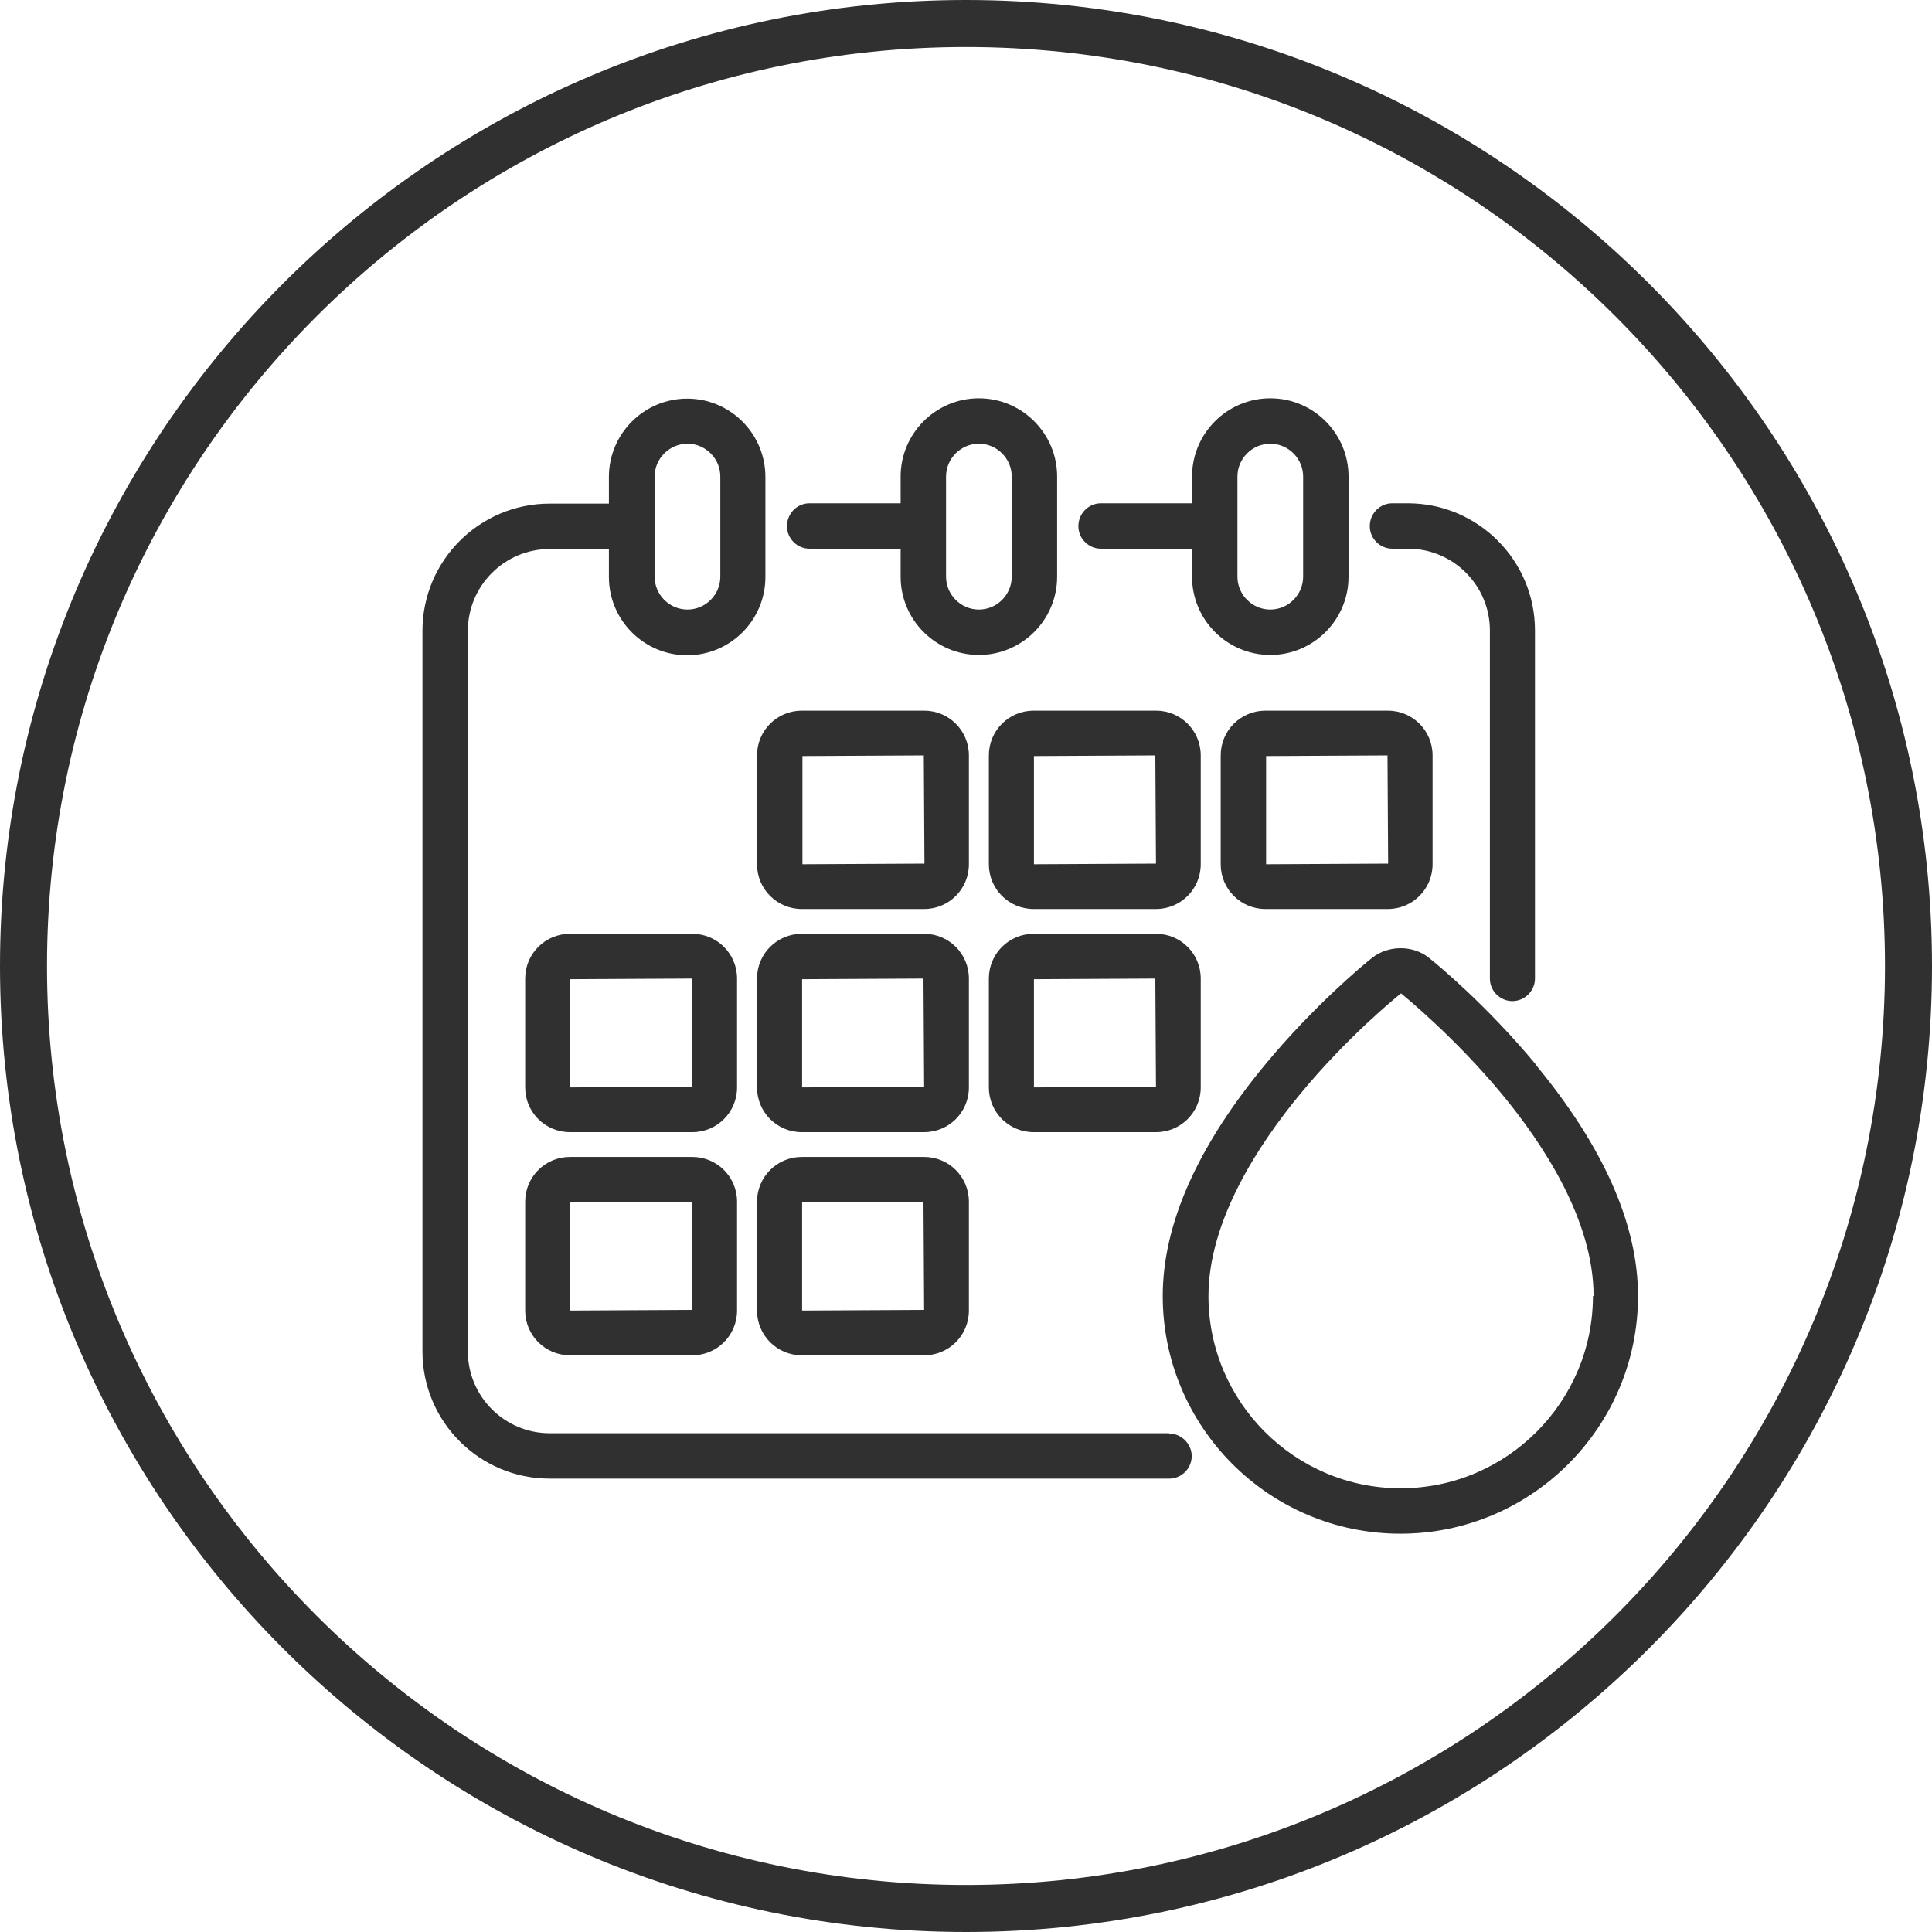
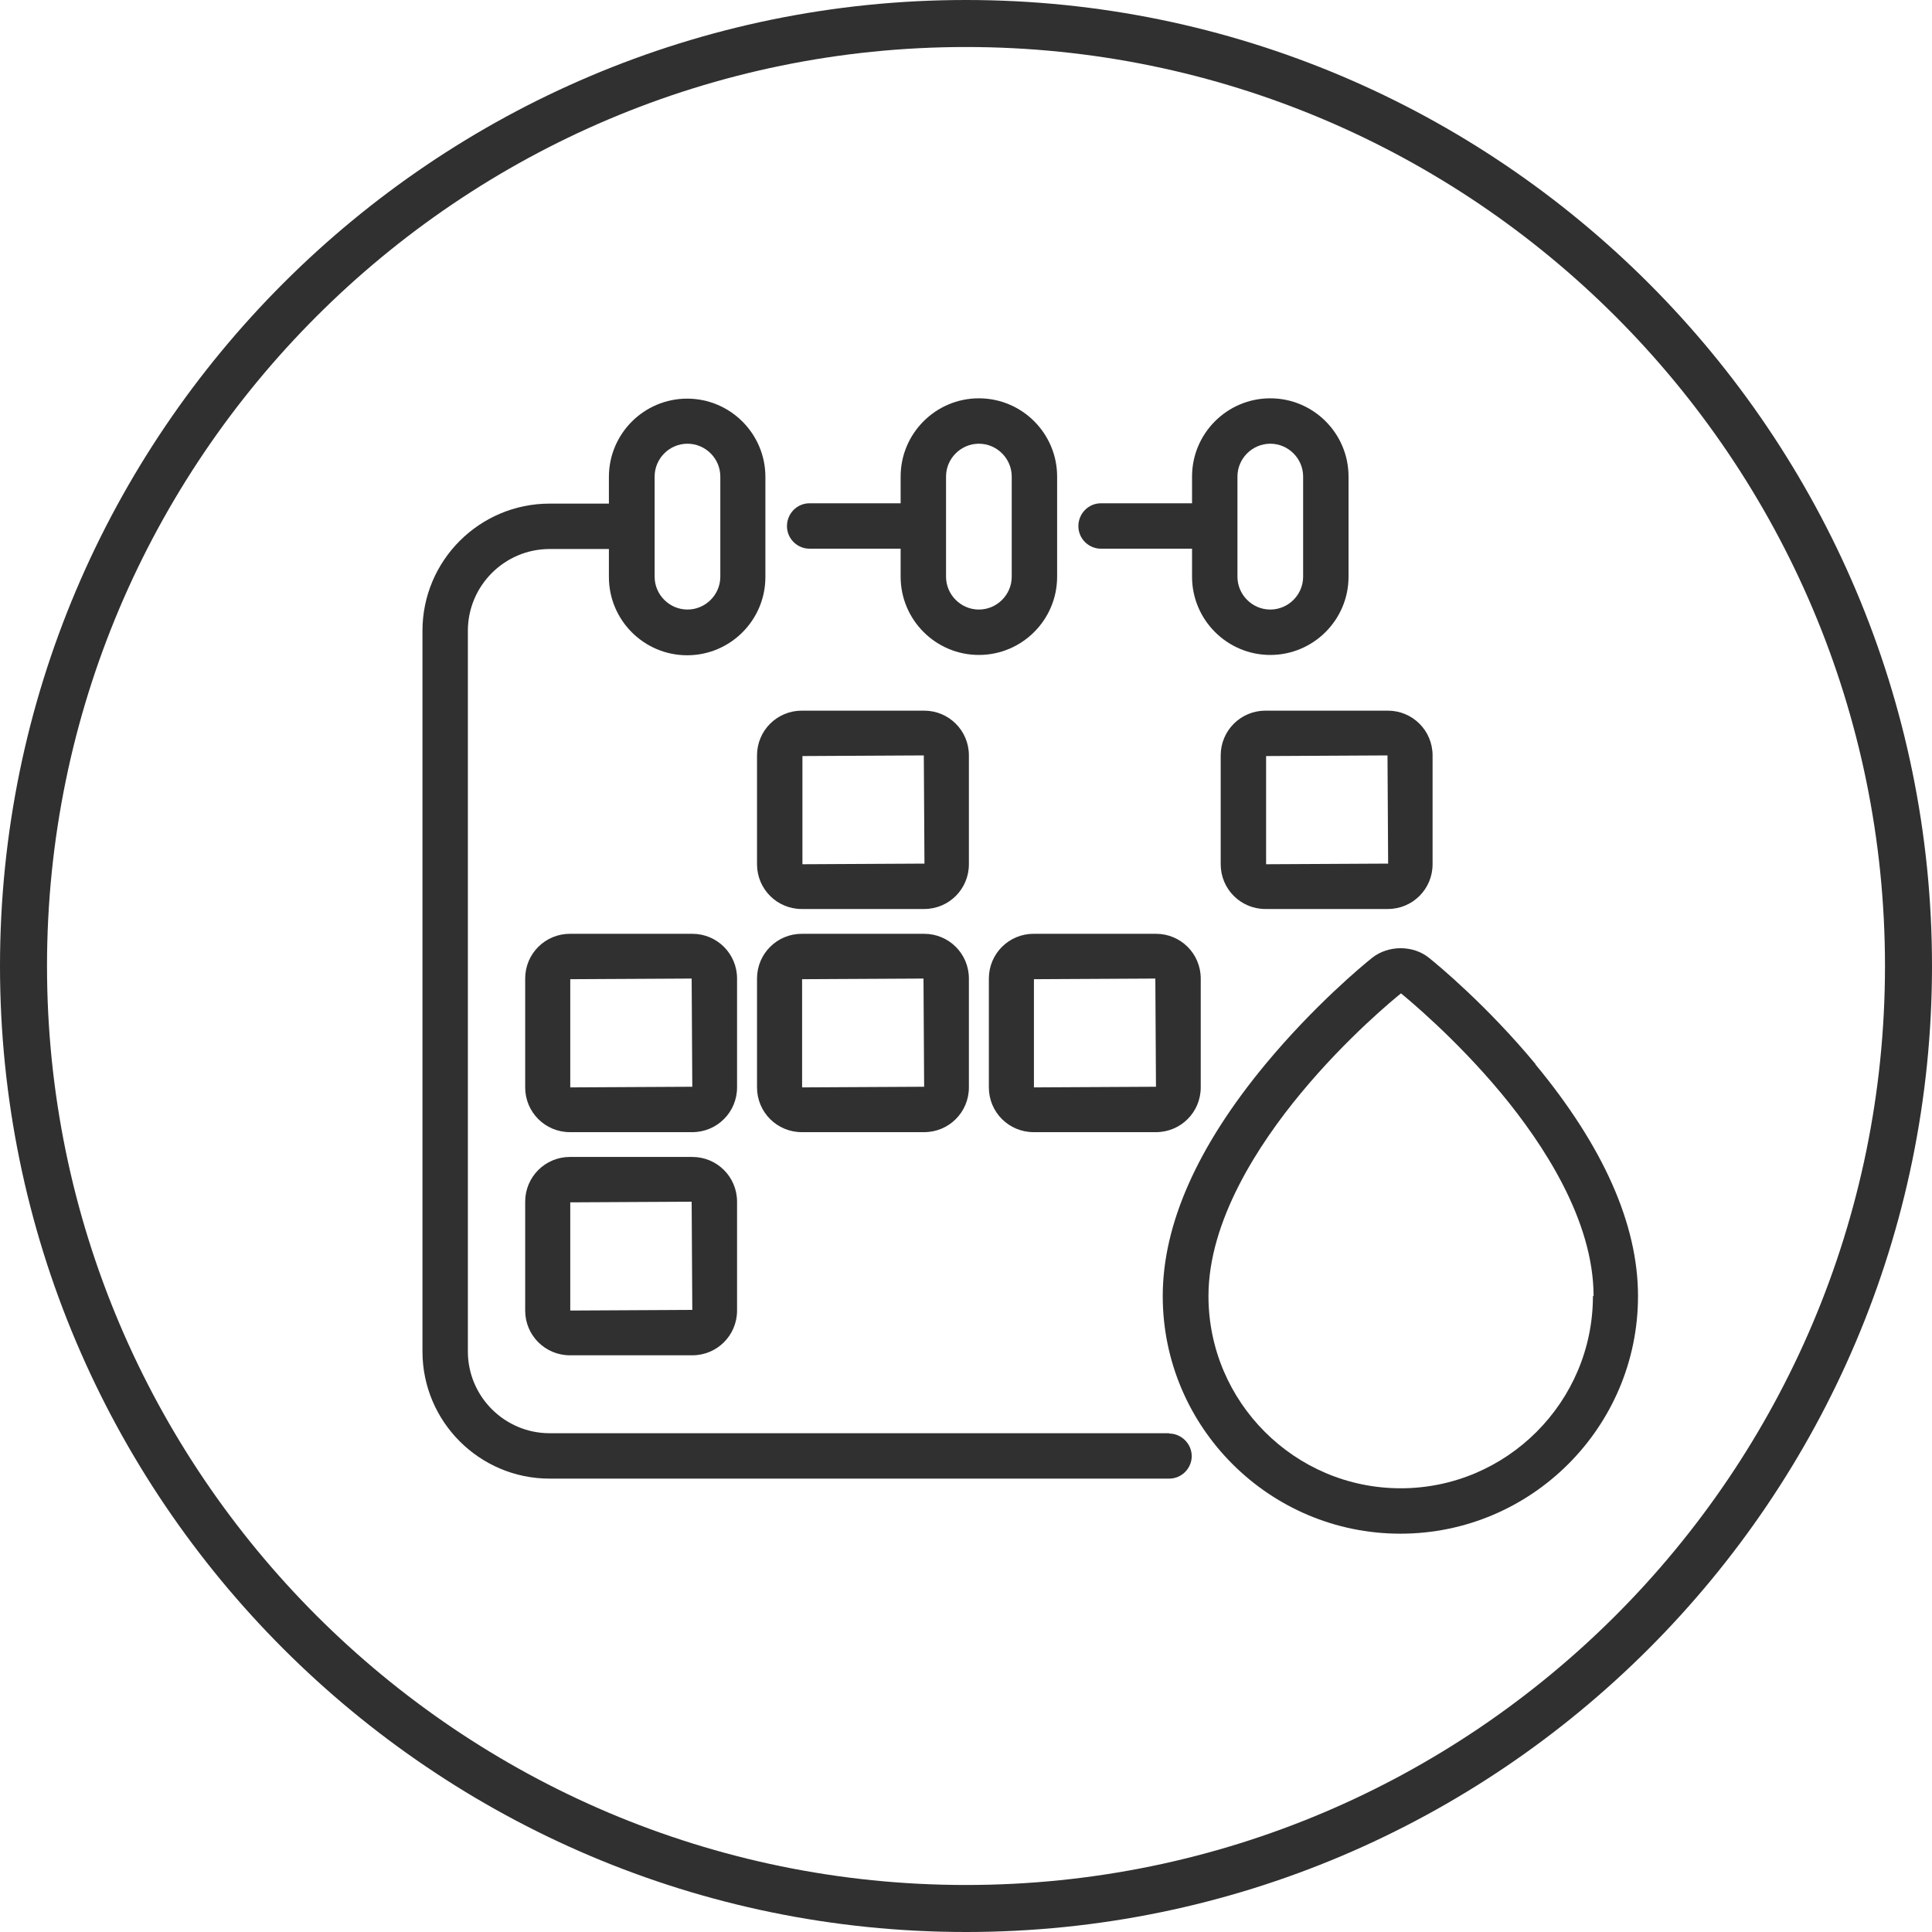
<svg xmlns="http://www.w3.org/2000/svg" id="Layer_2" viewBox="0 0 60 60">
  <defs>
    <style>.cls-1{fill:#303030;}</style>
  </defs>
  <g id="Layer_1-2">
    <path class="cls-1" d="m30,0C13.46,0,0,13.46,0,30s13.46,30,30,30,30-13.46,30-30S46.54,0,30,0Zm0,58.54c-15.74,0-28.54-12.8-28.54-28.54S14.26,1.46,30,1.46s28.54,12.8,28.54,28.54-12.8,28.54-28.54,28.54Z" />
-     <path class="cls-1" d="m43.25,17.04h.48c1.4,0,2.54,1.14,2.54,2.54v10.81c0,.39.32.7.7.7s.7-.32.7-.7v-10.81c0-2.18-1.77-3.95-3.95-3.95h-.48c-.39,0-.7.32-.7.71s.32.7.7.7Z" />
    <path class="cls-1" d="m25.14,17.04h2.83v.87c0,1.34,1.09,2.43,2.43,2.43s2.43-1.09,2.43-2.43v-3.11c0-1.34-1.09-2.43-2.43-2.43s-2.43,1.09-2.43,2.43v.83h-2.83c-.39,0-.7.32-.7.71s.32.7.7.7Zm4.24-2.24c0-.56.46-1.02,1.02-1.02s1.02.46,1.02,1.02v3.11c0,.56-.46,1.02-1.02,1.02s-1.02-.46-1.02-1.02v-3.11Z" />
    <path class="cls-1" d="m36.31,44.51h-19.24c-1.4,0-2.54-1.14-2.54-2.54v-22.38c0-1.4,1.14-2.54,2.54-2.54h1.84v.87c0,1.34,1.09,2.43,2.43,2.43s2.43-1.09,2.43-2.43v-3.11c0-1.34-1.09-2.43-2.43-2.43s-2.43,1.09-2.43,2.43v.83h-1.84c-2.18,0-3.95,1.77-3.95,3.95v22.38c0,2.18,1.77,3.95,3.95,3.95h19.24c.39,0,.7-.32.7-.7s-.32-.7-.7-.7Zm-15.98-29.71c0-.56.46-1.02,1.02-1.02s1.02.46,1.02,1.02v3.11c0,.56-.46,1.02-1.02,1.02s-1.02-.46-1.02-1.02v-3.11Z" />
    <path class="cls-1" d="m34.19,17.04h2.83v.87c0,1.34,1.09,2.43,2.43,2.43s2.43-1.09,2.43-2.43v-3.11c0-1.34-1.09-2.43-2.43-2.43s-2.43,1.09-2.43,2.43v.83h-2.83c-.39,0-.7.32-.7.71s.32.7.7.7Zm4.24-2.24c0-.56.46-1.02,1.02-1.02s1.02.46,1.02,1.02v3.11c0,.56-.46,1.02-1.02,1.02s-1.02-.46-1.02-1.02v-3.11Z" />
    <path class="cls-1" d="m23.51,26.84c0,.77.62,1.39,1.39,1.39h3.8c.77,0,1.39-.62,1.39-1.39v-3.38c0-.77-.62-1.39-1.39-1.39h-3.8c-.77,0-1.39.62-1.39,1.39v3.38Zm1.41,0v-3.36l3.77-.02.02,3.36-3.79.02Z" />
-     <path class="cls-1" d="m37.29,23.46c0-.77-.62-1.39-1.39-1.39h-3.8c-.77,0-1.39.62-1.39,1.39v3.38c0,.77.62,1.39,1.39,1.39h3.8c.77,0,1.39-.62,1.39-1.39v-3.38Zm-1.39,3.36l-3.79.02v-3.36l3.77-.02.02,3.36Z" />
    <path class="cls-1" d="m39.3,22.07c-.77,0-1.39.62-1.39,1.39v3.38c0,.77.62,1.39,1.39,1.39h3.8c.77,0,1.39-.62,1.39-1.39v-3.38c0-.77-.62-1.39-1.39-1.39h-3.8Zm.02,4.77v-3.36l3.77-.02.02,3.36-3.79.02Z" />
    <path class="cls-1" d="m22.89,30.39c0-.77-.62-1.39-1.39-1.39h-3.8c-.77,0-1.39.62-1.39,1.39v3.38c0,.77.62,1.39,1.39,1.39h3.8c.77,0,1.39-.62,1.39-1.39v-3.38Zm-1.39,3.36l-3.79.02v-3.36l3.77-.02.02,3.36Z" />
    <path class="cls-1" d="m30.09,30.39c0-.77-.62-1.39-1.39-1.39h-3.8c-.77,0-1.39.62-1.39,1.39v3.38c0,.77.62,1.39,1.39,1.39h3.8c.77,0,1.39-.62,1.39-1.39v-3.38Zm-1.39,3.36l-3.79.02v-3.36l3.77-.02.02,3.36Z" />
    <path class="cls-1" d="m35.9,29h-3.8c-.77,0-1.39.62-1.39,1.39v3.38c0,.77.62,1.39,1.39,1.39h3.8c.77,0,1.39-.62,1.39-1.39v-3.38c0-.77-.62-1.39-1.39-1.39Zm0,4.75l-3.79.02v-3.36l3.77-.02.02,3.36Z" />
    <path class="cls-1" d="m21.5,35.93h-3.8c-.77,0-1.39.62-1.39,1.39v3.38c0,.77.62,1.39,1.39,1.39h3.8c.77,0,1.39-.62,1.39-1.39v-3.38c0-.77-.62-1.39-1.39-1.39Zm0,4.75l-3.79.02v-3.36l3.77-.02.02,3.36Z" />
-     <path class="cls-1" d="m28.7,35.93h-3.8c-.77,0-1.39.62-1.39,1.39v3.38c0,.77.62,1.39,1.39,1.39h3.8c.77,0,1.39-.62,1.39-1.39v-3.38c0-.77-.62-1.39-1.39-1.39Zm0,4.75l-3.79.02v-3.36l3.77-.02.02,3.36Z" />
    <path class="cls-1" d="m47.69,33.05c-1.51-1.82-3.03-3.08-3.32-3.31-.49-.39-1.25-.39-1.75,0-.29.23-1.81,1.49-3.32,3.31-2.12,2.56-3.19,4.98-3.19,7.2,0,4.07,3.31,7.38,7.38,7.38s7.38-3.31,7.38-7.38c0-2.22-1.07-4.64-3.19-7.2Zm1.78,7.2c0,3.29-2.68,5.97-5.97,5.97s-5.97-2.68-5.97-5.97c0-2.34,1.56-4.72,2.87-6.3,1.43-1.73,2.92-2.95,3.11-3.1.18.15,1.67,1.37,3.11,3.1,1.31,1.58,2.87,3.95,2.87,6.3Z" />
  </g>
</svg>